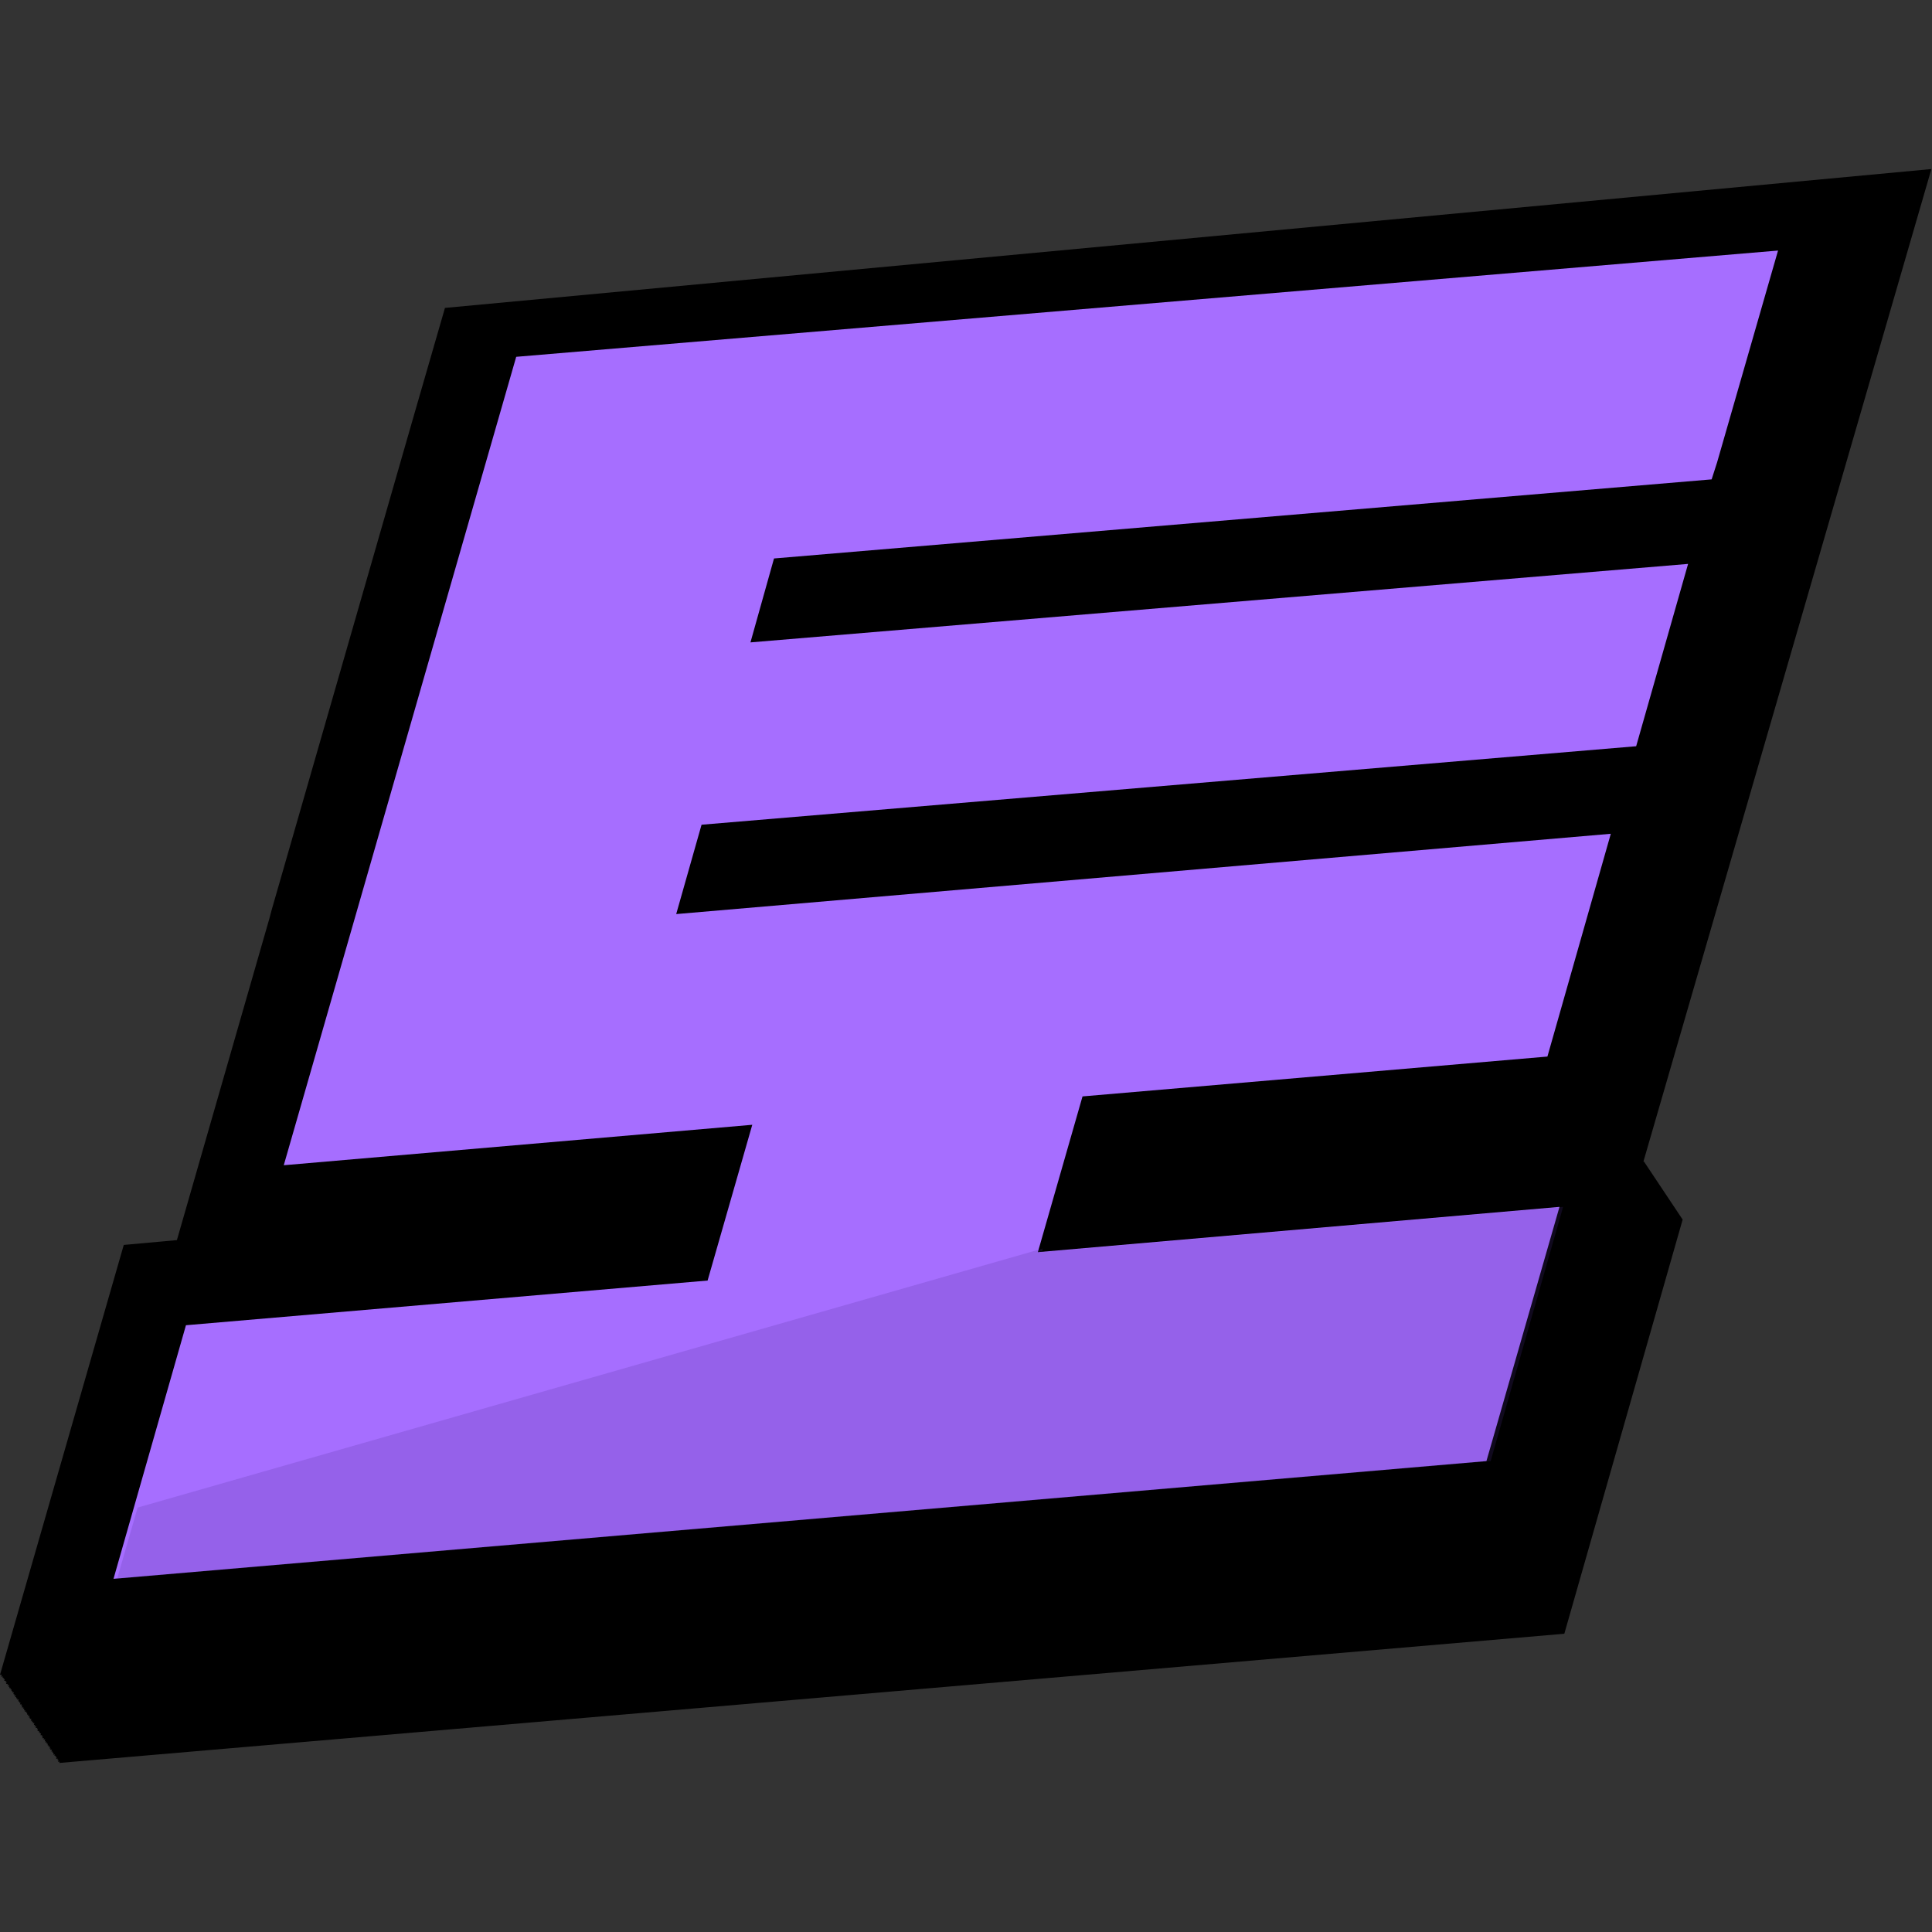
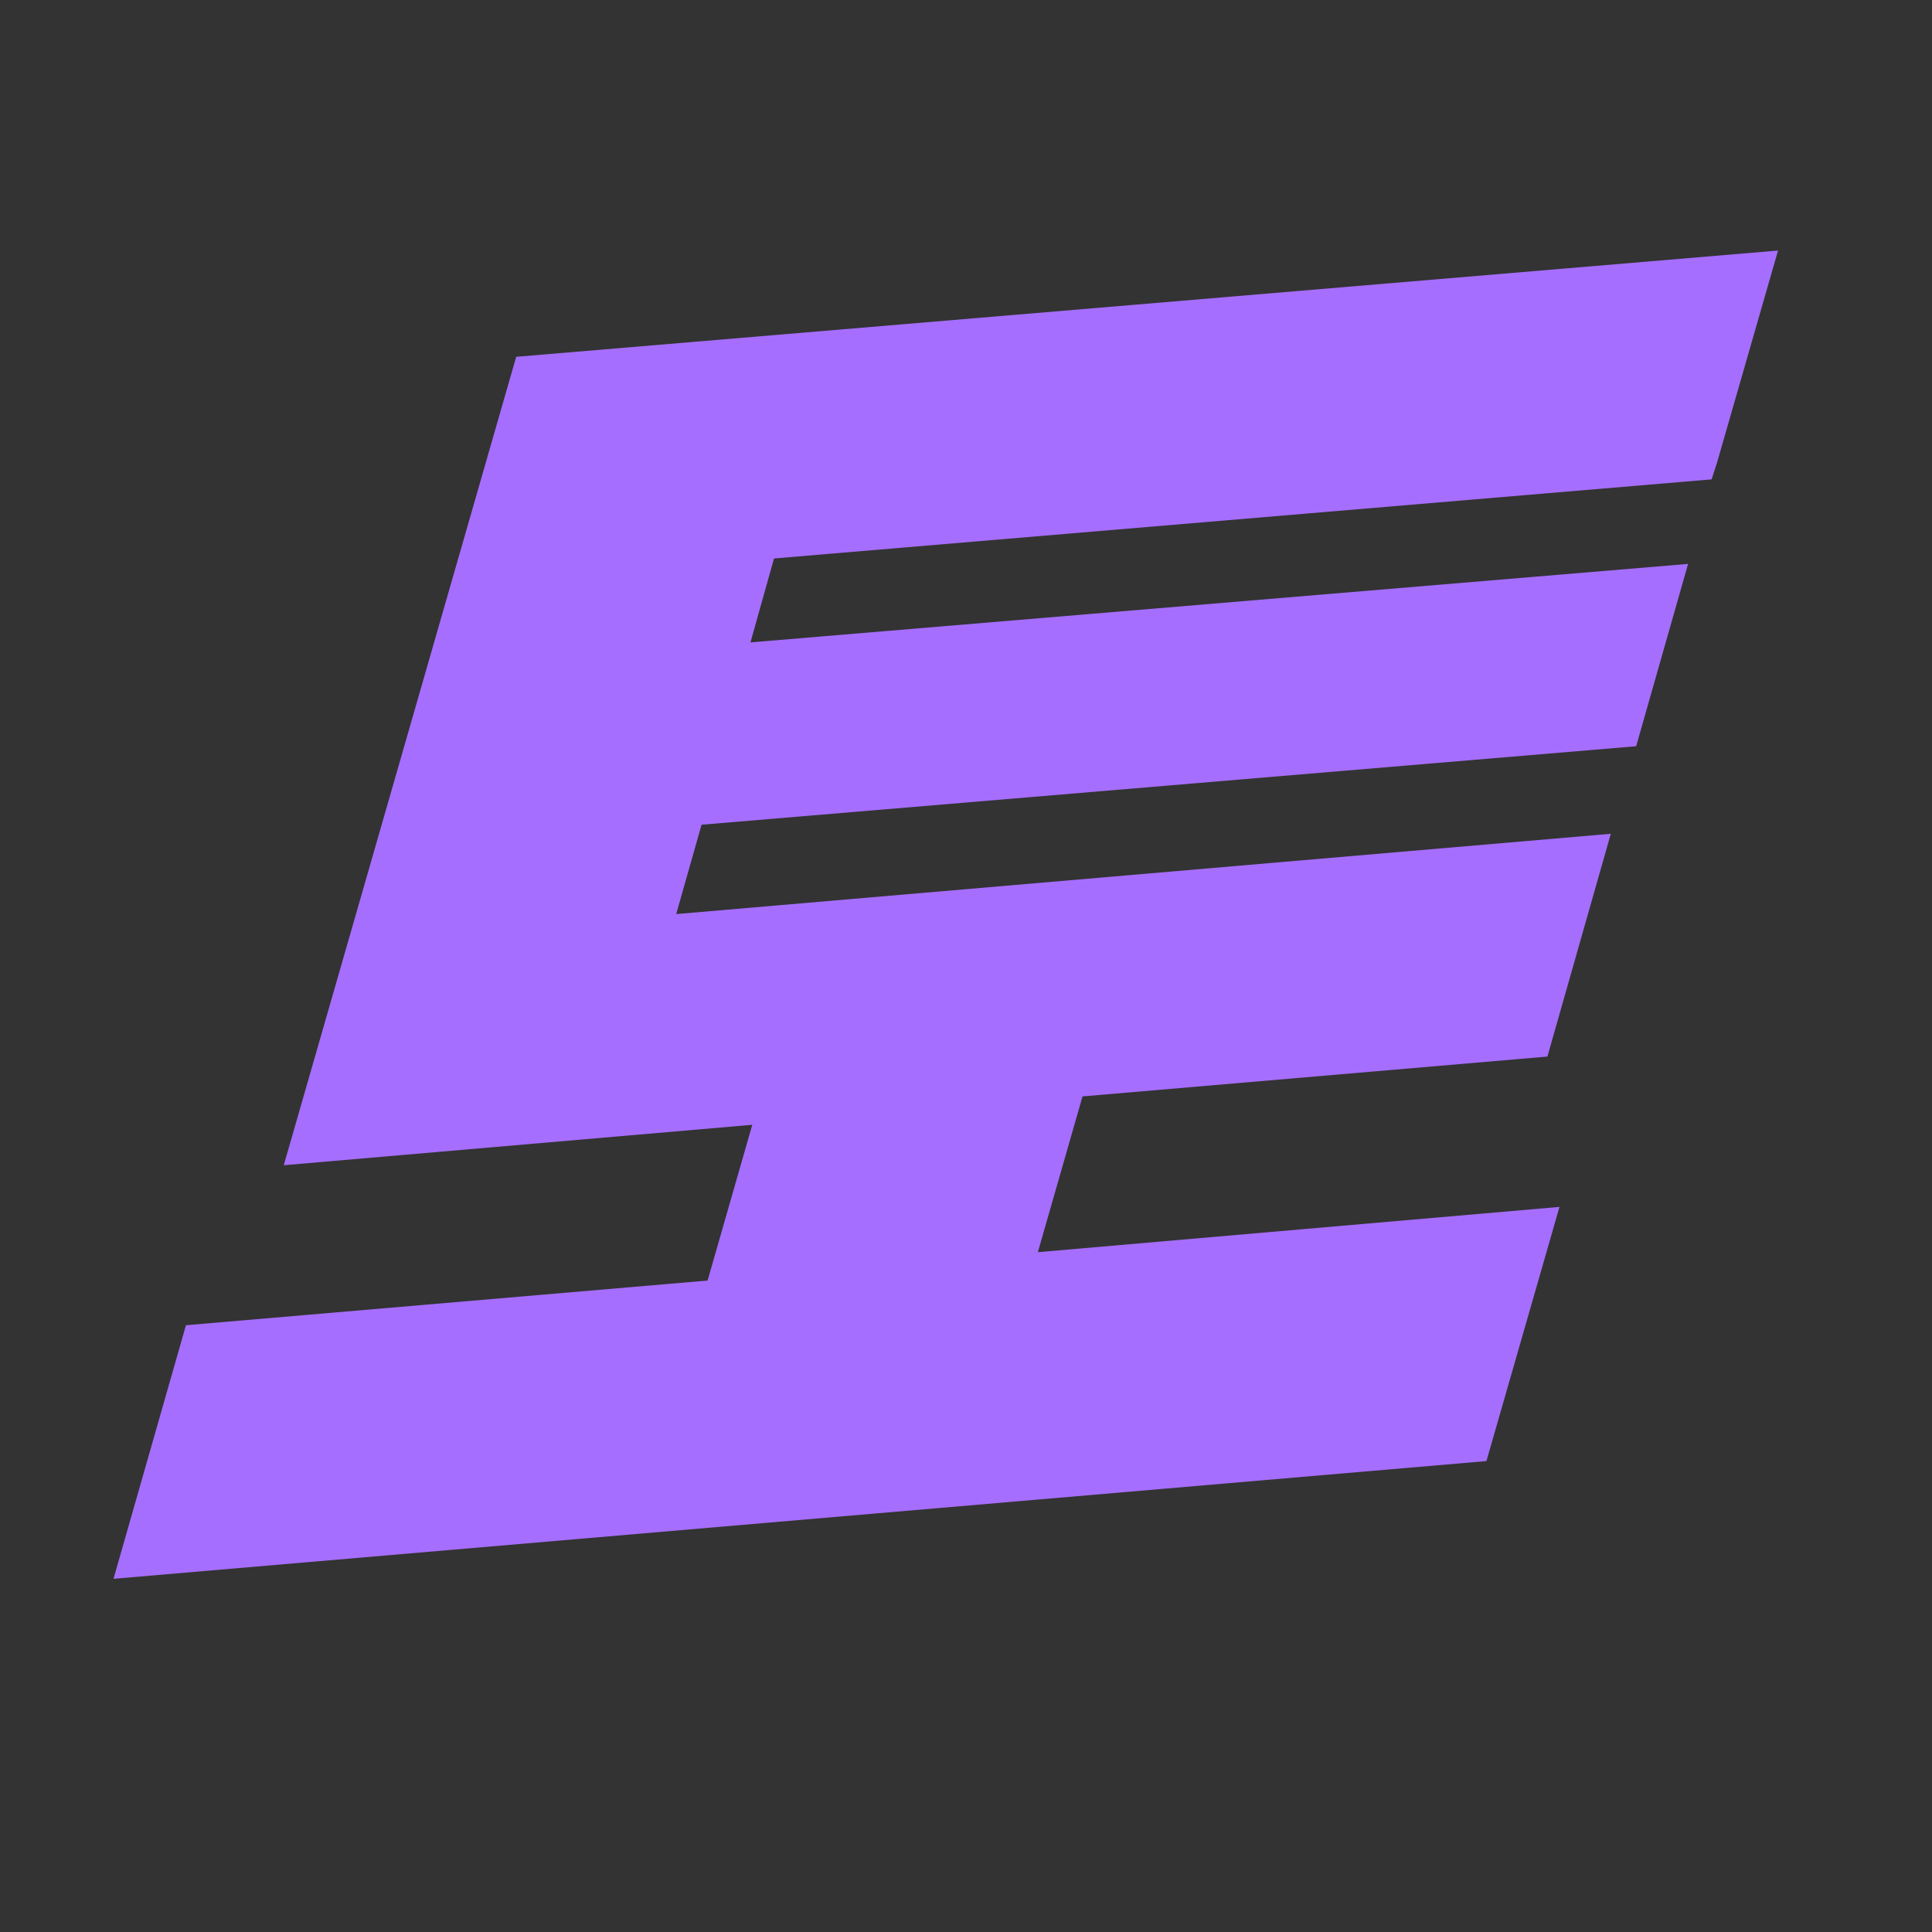
<svg xmlns="http://www.w3.org/2000/svg" id="_레이어_1" data-name="레이어_1" version="1.1" viewBox="0 0 32 32">
  <rect x="0" y="0" width="32" height="32" fill="#333333" stroke="none" />
  <defs>
    <style>
      .st0 {
        fill: #fff;
      }

      .st1 {
        fill: #543099;
        opacity: .2;
      }

      .st2 {
        fill: none;
      }

      .st3 {
        fill: #a66eff;
      }
    </style>
  </defs>
-   <rect class="st0" x="-152.38" y="-10.12" width="45.08" height="55.38" />
  <g>
-     <polygon points="27.22 19.24 31.99 2.8 7.37 5.1 6.87 6.83 6.87 6.83 4.5 15.07 4.46 15.22 2.93 20.54 2.05 20.62 0 27.74 .03 27.74 .02 27.77 .05 27.77 .04 27.79 .06 27.79 .06 27.81 .08 27.81 .07 27.84 .1 27.84 .09 27.86 .11 27.86 .1 27.89 .13 27.89 .12 27.91 .15 27.91 .14 27.94 .16 27.94 .15 27.96 .18 27.96 .17 27.98 .19 27.98 .19 28.01 .21 28.01 .2 28.03 .23 28.03 .22 28.06 .24 28.06 .23 28.08 .26 28.08 .25 28.11 .27 28.11 .27 28.13 .29 28.13 .28 28.15 .31 28.15 .3 28.18 .32 28.18 .32 28.2 .34 28.2 .33 28.23 .36 28.23 .35 28.25 .37 28.25 .36 28.28 .39 28.28 .38 28.3 .4 28.3 .4 28.33 .42 28.33 .41 28.35 .44 28.35 .43 28.37 .45 28.37 .45 28.4 .47 28.4 .46 28.42 .49 28.42 .48 28.45 .5 28.45 .49 28.47 .52 28.47 .51 28.5 .53 28.5 .53 28.52 .55 28.52 .54 28.54 .57 28.54 .56 28.57 .58 28.57 .57 28.59 .6 28.59 .59 28.62 .62 28.62 .61 28.64 .63 28.64 .62 28.67 .65 28.67 .64 28.69 .66 28.69 .66 28.71 .68 28.71 .67 28.74 .7 28.74 .69 28.76 .71 28.76 .7 28.79 .73 28.79 .72 28.81 .75 28.81 .74 28.84 .76 28.84 .75 28.86 .78 28.86 .77 28.88 .79 28.88 .79 28.91 .81 28.91 .8 28.93 .83 28.93 .82 28.96 .84 28.96 .83 28.98 .86 28.98 .85 29.01 .87 29.01 .87 29.03 .89 29.03 .88 29.06 .91 29.06 .9 29.08 .92 29.08 .92 29.1 .94 29.1 .93 29.13 .96 29.13 .95 29.15 .97 29.15 .96 29.18 .99 29.18 .98 29.2 25.91 27.06 27.87 20.2 27.23 19.24 27.22 19.24" />
    <path class="st2" d="M3.15,21.95l8.63-.74.74-2.58-7.75.67,3.84-13.39,20.65-1.78-1.13,3.94-15.22,1.31-.24.85,15.08-1.3-1.1,3.83-15.08,1.3-.24.85,15.6-1.34-1.13,3.92-7.8.67-.74,2.58,8.63-.74-1.21,4.2-22.74,1.96,1.21-4.2h0Z" />
    <polygon class="st3" points="17.93 18.16 25.63 17.5 26.68 13.81 11.2 15.14 11.62 13.66 27.1 12.36 27.96 9.34 12.43 10.64 12.82 9.25 28.35 7.94 28.44 7.66 29.45 4.15 8.55 5.91 4.7 19.3 12.46 18.63 11.72 21.21 3.08 21.95 1.88 26.15 24.62 24.2 25.83 19.99 17.19 20.74 17.93 18.16" />
-     <polygon class="st1" points="2.28 24.97 1.94 26.15 24.69 24.2 25.89 19.99 17.26 20.74 17.27 20.68 2.28 24.97" />
  </g>
</svg>